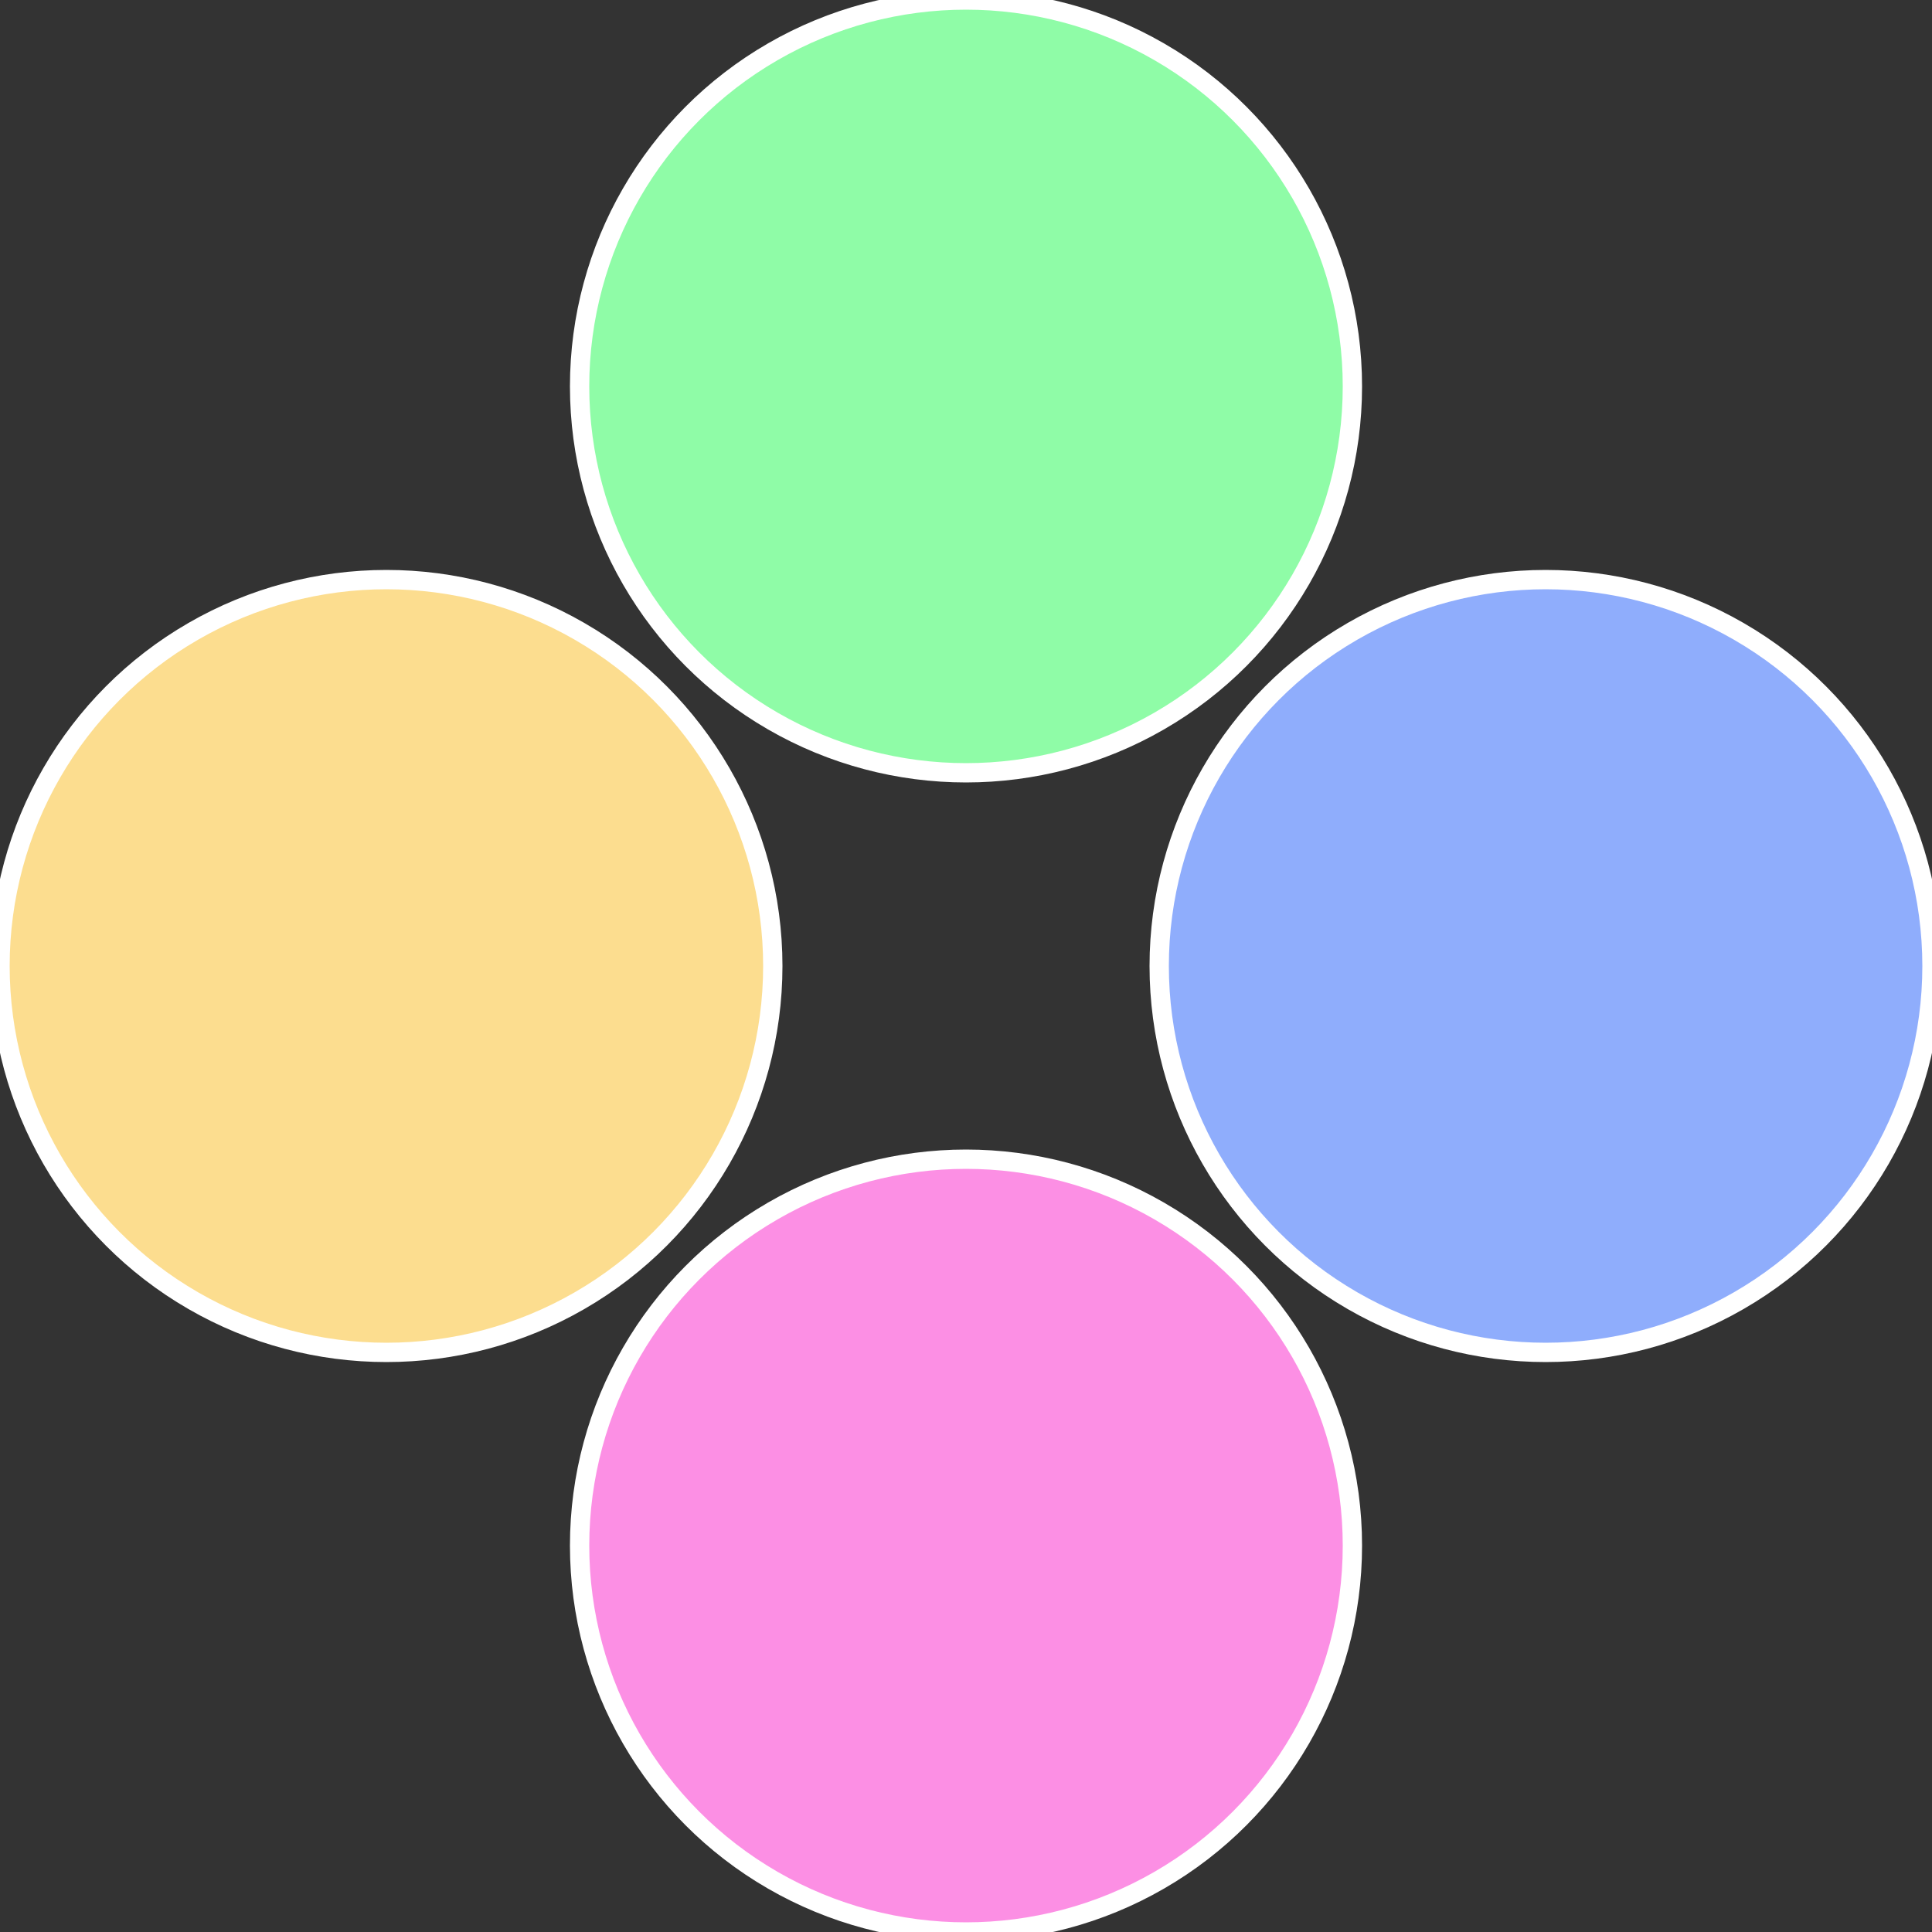
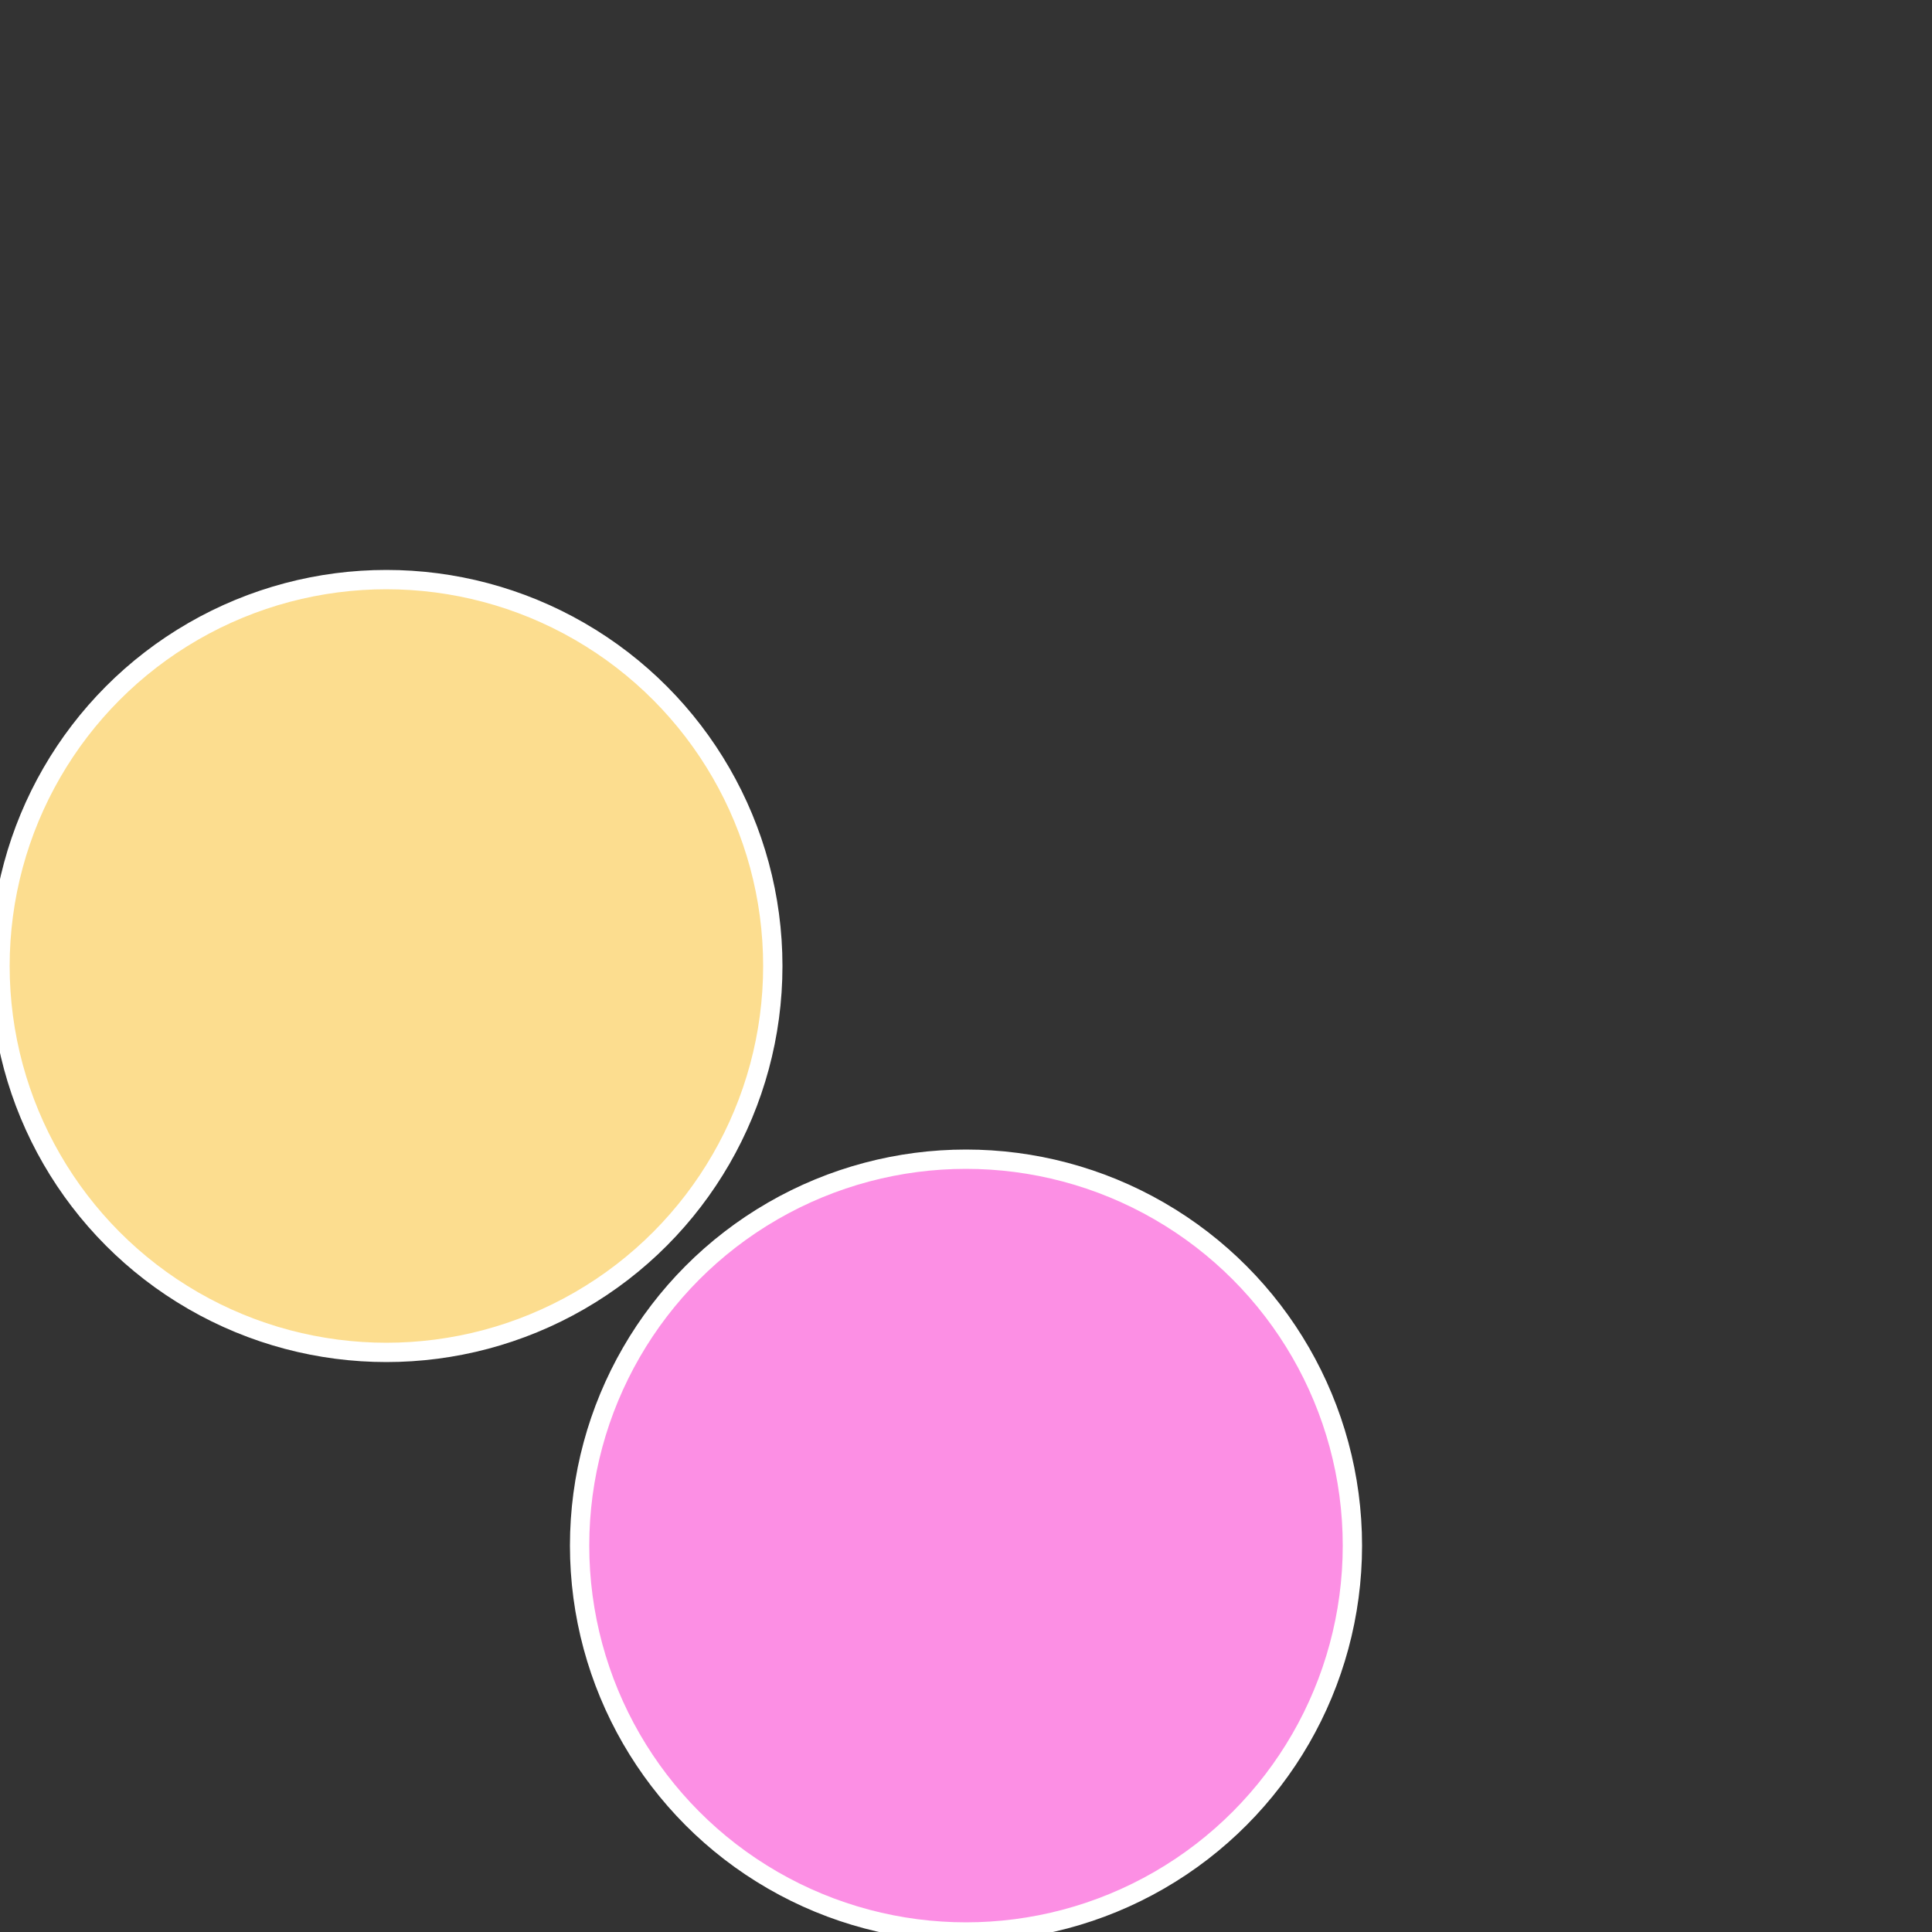
<svg xmlns="http://www.w3.org/2000/svg" width="500" height="500" viewBox="-1 -1 2 2">
  <rect x="-1" y="-1" width="2" height="2" fill="#333333" stroke="none" />
-   <circle cx="0.6" cy="0" r="0.4" fill="#8fadfc" stroke="#fff" stroke-width="1%" />
  <circle cx="3.6739403974421E-17" cy="0.6" r="0.4" fill="#fc8fe4" stroke="#fff" stroke-width="1%" />
  <circle cx="-0.6" cy="7.3478807948841E-17" r="0.4" fill="#fcdd8f" stroke="#fff" stroke-width="1%" />
-   <circle cx="-1.1021821192326E-16" cy="-0.6" r="0.4" fill="#8ffca7" stroke="#fff" stroke-width="1%" />
</svg>